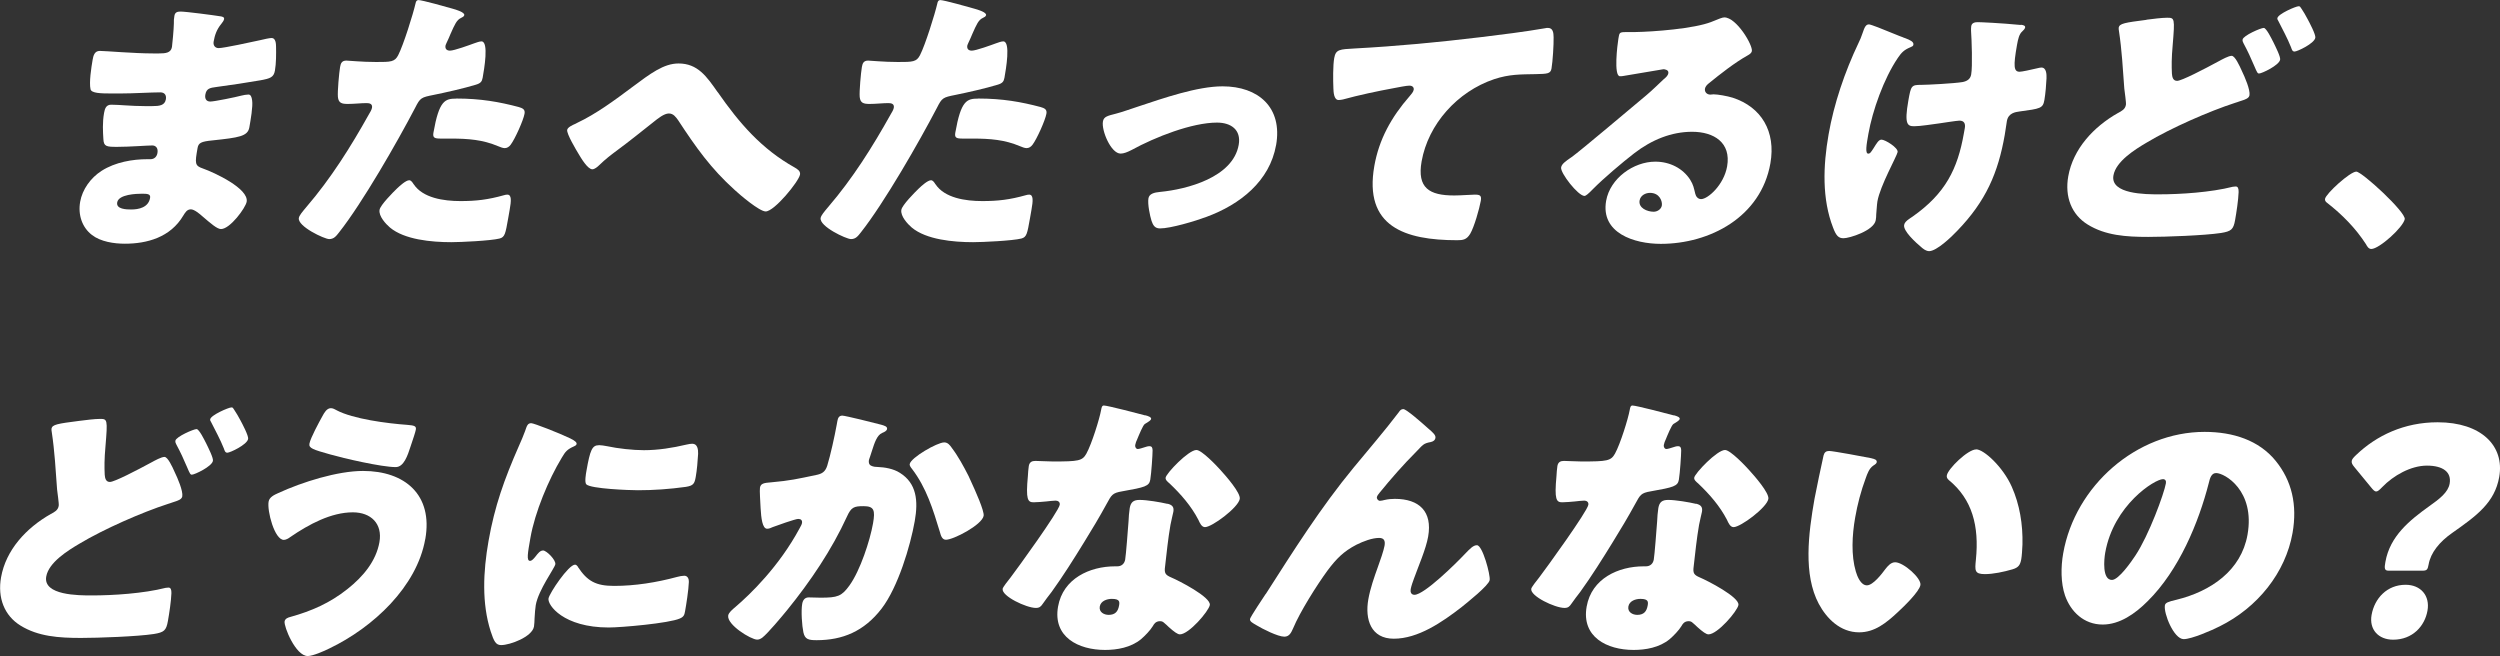
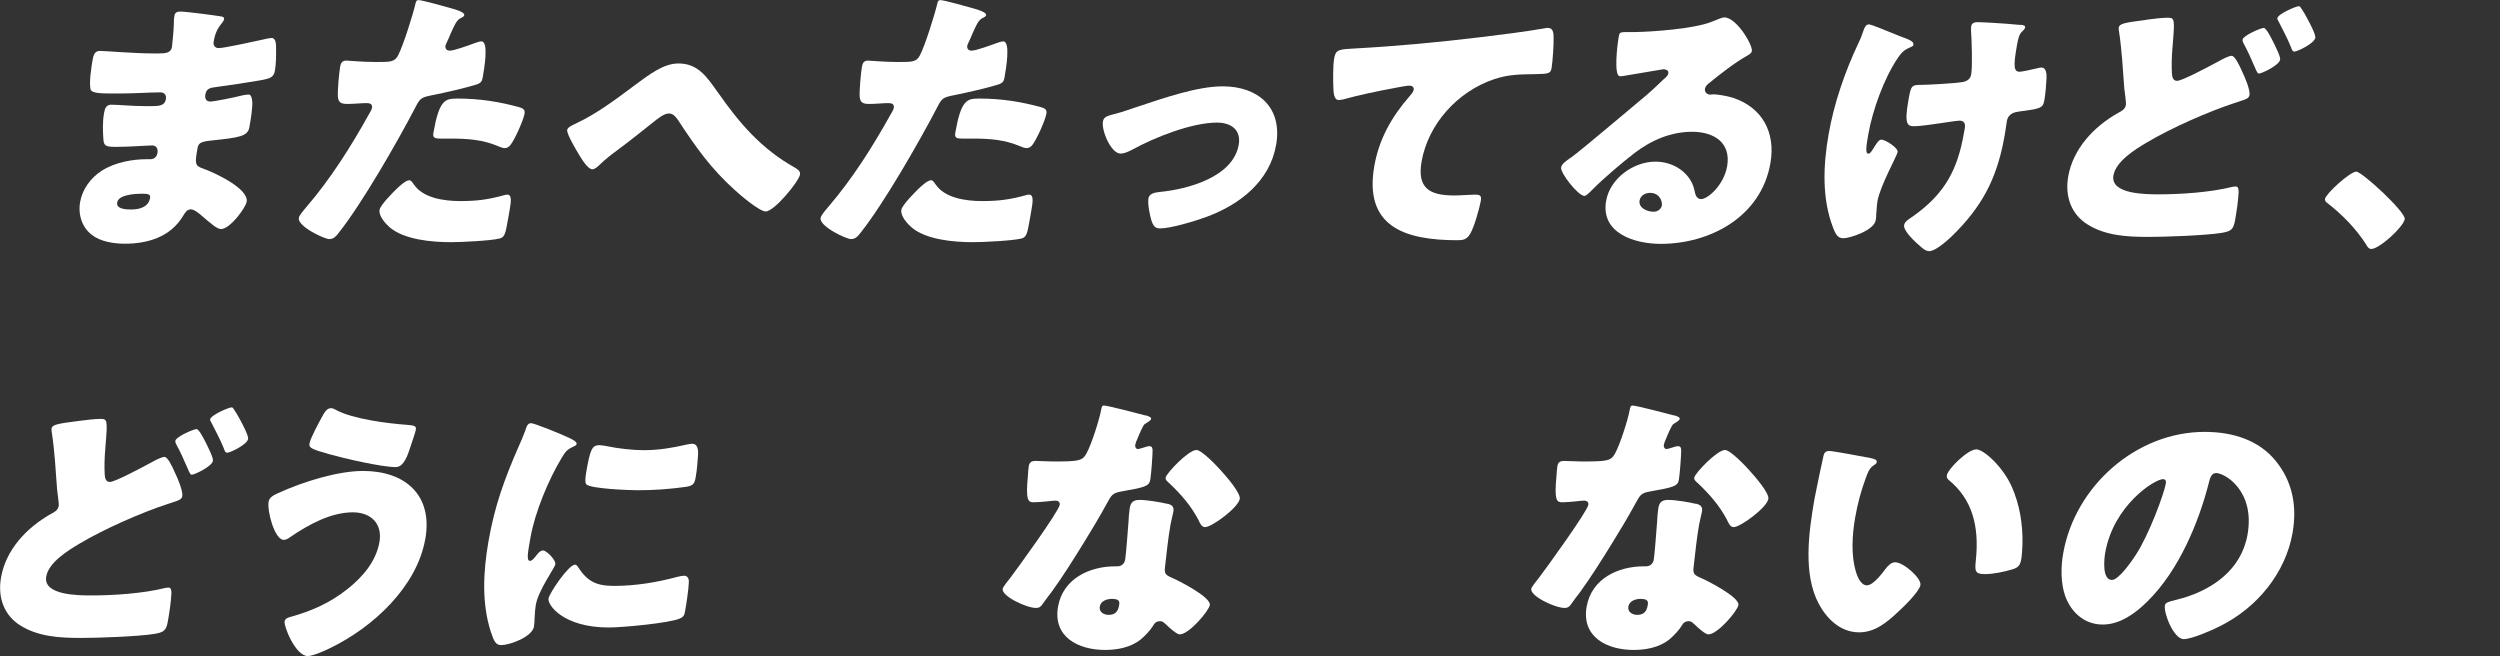
<svg xmlns="http://www.w3.org/2000/svg" id="_レイヤー_2" width="356.46" height="93.54" viewBox="0 0 356.46 93.54">
  <rect x="0" y="0" width="356.46" height="93.54" fill="#333333" stroke="none" />
  <defs>
    <style>.cls-1{fill:#fff;}</style>
  </defs>
  <g id="_レイヤー_1-2">
    <path class="cls-1" d="M31.46,2.33c.19.04.55.08.49.4-.04.2-.2.44-.4.68-.66.8-.93,1.61-1.09,2.53-.09.52.2.92.72.92.72,0,4.77-.88,5.86-1.12.67-.16,1.38-.32,1.7-.32.56,0,.62.8.62,1.24.02,1,.02,2.41-.16,3.41-.17.96-.68,1.12-2.01,1.37-2.07.36-4.22.68-6.31.96-.98.12-1.45.24-1.6,1.08-.1.56.1,1,.71,1,.56,0,3.69-.64,4.4-.84.33-.08.75-.16,1.03-.16.32,0,.47.32.53.84.13.84-.21,2.77-.4,3.85-.23,1.28-1.5,1.45-5.26,1.85-1.63.16-1.99.36-2.12,1.08-.39,2.21-.41,2.53.77,2.93,1.59.56,6.56,2.85,6.23,4.74-.16.88-2.37,3.89-3.66,3.89-.56,0-1.46-.8-2.69-1.85-.31-.28-1.11-.96-1.6-.96-.56,0-.8.44-1.08.88-1.84,3.13-5.2,4.02-8.34,4.02-1.53,0-3.44-.28-4.68-1.24-1.42-1.08-2.02-2.89-1.69-4.74.3-1.73,1.48-3.41,3.07-4.42,1.95-1.24,4.42-1.65,6.51-1.65h.44c.56,0,.91-.36,1-.88.14-.8-.33-1.08-.73-1.08-.72,0-3.25.2-5.01.2-1.53,0-1.92-.04-1.97-1.12-.06-1-.15-2.33.1-3.73.11-.6.29-1.16,1.01-1.16,1.16,0,2.86.2,4.78.2h1.08c1,0,1.78-.08,1.94-.96.1-.56-.14-1-.79-1-1.36,0-3.84.16-5.73.16h-1.2c-1.61,0-2.88-.04-3.02-.6-.22-1,.1-3.05.3-4.22.1-.56.26-1.25,1.02-1.25s4.91.36,7.56.36h.88c.96,0,1.7-.08,1.85-.92.06-.36.26-2.61.27-3.33-.02-.36.01-.76.08-1.12.08-.48.39-.6.87-.6.76,0,4.73.52,5.7.68ZM16.71,28.87c-.17.96,1.31,1,1.99,1,1.08,0,2.46-.28,2.7-1.65.1-.56-.38-.6-1.14-.6-.8,0-3.35.08-3.55,1.24Z" />
    <path class="cls-1" d="M64.4,1.2c.73.2,1.87.56,1.8.96-.04.2-.3.32-.47.4-.61.28-.89.92-1.48,2.25-.14.36-.34.8-.59,1.33-.07.16-.14.32-.14.36-.08.48.19.72.64.72.6,0,2.79-.8,3.44-1.04.34-.12.77-.28,1.05-.28,1.08,0,.38,3.98.17,5.18-.1.56-.3.8-.98,1-1.7.52-4.37,1.12-6,1.45-1.79.36-1.92.4-2.65,1.85-2.54,4.86-7.53,13.57-10.84,17.75-.41.52-.73.96-1.41.96s-4.54-1.81-4.33-3.01c.06-.36.47-.84,1.08-1.57,3.49-4.06,6.33-8.59,8.91-13.21.16-.24.4-.68.44-.92.1-.56-.32-.68-.76-.68-.8,0-1.79.12-2.67.12s-1.34-.12-1.43-1c-.07-.76.17-3.45.31-4.26.09-.52.24-.92.89-.92.4,0,2.17.2,4.26.2s2.65,0,3.15-1c.74-1.45,2.1-5.78,2.47-7.39.04-.24.16-.44.4-.44.52,0,4.08,1,4.77,1.2ZM58.98,26.26c1.3,1.97,4.27,2.41,6.68,2.41,2.25,0,3.93-.2,6.21-.84.13-.04.3-.08.46-.08.64,0,.57.88.34,2.17l-.21,1.2c-.39,2.21-.47,2.69-1.23,2.89-1.26.32-5.55.52-6.88.52-2.85,0-6.68-.36-8.75-2.09-.56-.48-1.64-1.61-1.48-2.53.12-.68,1.92-2.49,2.5-3.05.38-.36,1.25-1.16,1.73-1.16.28,0,.5.36.62.56ZM65.06,14.05c3.49,0,6.14.48,8.9,1.21.53.16.95.32.83.96-.16.92-1.36,3.61-1.98,4.42-.21.28-.49.48-.85.48-.28,0-.65-.16-.95-.28-2.17-.92-4.27-1.08-6.71-1.08h-1.44c-.92,0-1.18-.12-1.06-.84.81-4.62,1.66-4.86,3.27-4.86Z" />
    <path class="cls-1" d="M102.33,13.13c3.08,4.42,6.24,8.11,10.99,10.76.33.2.84.48.75,1-.18,1-3.66,5.26-4.9,5.26-.88,0-3.68-2.37-4.4-3.05-3.43-3.09-5.55-6.1-8.08-9.96-.32-.44-.67-.96-1.32-.96-.68,0-1.57.72-2.13,1.17-1.73,1.36-3.41,2.73-5.16,4.02-1.02.76-1.71,1.28-2.63,2.17-.24.24-.67.6-.99.6-.68,0-1.64-1.65-1.95-2.17-.34-.56-1.74-2.89-1.64-3.45.06-.36.72-.68,1.2-.88.09-.04.17-.08.22-.12,2.67-1.25,5.44-3.29,7.8-5.06,2.64-1.97,4.54-3.41,6.66-3.41,2.73,0,4.01,1.85,5.58,4.1Z" />
    <path class="cls-1" d="M138.8,1.2c.73.2,1.87.56,1.8.96-.04.2-.3.32-.47.4-.61.28-.89.92-1.48,2.25-.14.36-.34.8-.59,1.33-.07.16-.14.32-.14.36-.08.48.19.72.64.72.6,0,2.79-.8,3.44-1.04.34-.12.77-.28,1.05-.28,1.08,0,.38,3.98.17,5.18-.1.56-.3.8-.98,1-1.7.52-4.37,1.12-6,1.45-1.79.36-1.92.4-2.65,1.85-2.54,4.86-7.53,13.57-10.84,17.75-.41.52-.73.96-1.41.96s-4.54-1.81-4.33-3.01c.06-.36.47-.84,1.08-1.57,3.49-4.06,6.33-8.59,8.91-13.21.16-.24.4-.68.44-.92.1-.56-.32-.68-.76-.68-.8,0-1.79.12-2.67.12s-1.34-.12-1.43-1c-.07-.76.17-3.45.31-4.26.09-.52.24-.92.89-.92.4,0,2.17.2,4.26.2s2.65,0,3.15-1c.74-1.45,2.1-5.78,2.47-7.39.04-.24.16-.44.4-.44.52,0,4.08,1,4.77,1.2ZM133.38,26.26c1.3,1.97,4.27,2.41,6.68,2.41,2.25,0,3.93-.2,6.21-.84.13-.04.3-.08.46-.08.64,0,.57.88.34,2.17l-.21,1.2c-.39,2.21-.47,2.69-1.23,2.89-1.26.32-5.55.52-6.88.52-2.85,0-6.68-.36-8.75-2.09-.56-.48-1.64-1.61-1.48-2.53.12-.68,1.92-2.49,2.5-3.05.38-.36,1.25-1.16,1.73-1.16.28,0,.5.36.62.56ZM139.47,14.05c3.49,0,6.14.48,8.9,1.21.53.16.95.32.83.96-.16.92-1.36,3.61-1.98,4.42-.21.28-.49.48-.85.48-.28,0-.65-.16-.95-.28-2.17-.92-4.27-1.08-6.71-1.08h-1.44c-.92,0-1.18-.12-1.06-.84.81-4.62,1.66-4.86,3.27-4.86Z" />
    <path class="cls-1" d="M181.95,20.68c-.91,5.14-5.11,8.47-9.92,10.24-1.59.6-5.11,1.65-6.63,1.65-.76,0-1-.48-1.21-1.08-.23-.72-.58-2.41-.44-3.21.11-.64.79-.84,1.69-.92,3.76-.36,10.36-2.05,11.18-6.71.38-2.17-1.13-3.17-3.09-3.17-3.57,0-8.79,2.05-12.17,3.9-.62.32-1.14.52-1.58.52-1.37,0-2.75-3.29-2.52-4.58.12-.68.62-.8,1.88-1.12.8-.2,2.25-.72,3.11-1,3.62-1.2,8.46-2.89,12.07-2.89,5.1,0,8.58,3.01,7.63,8.39Z" />
    <path class="cls-1" d="M190.12,12.57c-.05-1.08-.07-3.25.12-4.3.22-1.24.78-1.24,2.93-1.36,5.96-.32,11.92-.88,17.95-1.61,2.95-.36,6.24-.76,9.22-1.28.13-.04.25-.04.37-.04.72,0,.8.68.81,1.33.02,1.04-.12,3.41-.3,4.46-.13.76-.62.76-2.27.8-2.13.04-3.73,0-5.91.72-5.25,1.77-9.4,6.42-10.34,11.72-.67,3.81,1.11,4.86,4.64,4.86,1.04,0,2.35-.12,2.95-.12.72,0,.98.12.85.88-.21,1.16-.94,3.73-1.51,4.7-.51.84-1.01.92-1.85.92-7.47,0-13.35-1.93-11.82-10.6.66-3.73,2.38-6.91,5.05-9.96.2-.24.5-.56.56-.88.06-.36-.18-.6-.62-.6-.4,0-1.61.24-2.23.36-2.2.4-5.03,1-7.23,1.61-.17.04-.46.08-.62.08-.68,0-.73-1.12-.75-1.69Z" />
    <path class="cls-1" d="M249.78,7.31c-.04.24-.32.44-.54.56-1.87,1.04-3.97,2.69-5.65,4.06-.24.2-.44.44-.49.72-.08.48.29.84.77.84.12,0,.29-.04.45-.04.6,0,1.96.24,2.73.48,4.1,1.33,6.18,4.82,5.38,9.36-1.35,7.67-8.65,11.48-15.63,11.48-3.77,0-8.6-1.53-7.79-6.14.57-3.21,3.91-5.58,7.01-5.58,2.09,0,3.93.96,4.97,2.57.47.76.52,1.17.73,2.01.09.4.39.76.83.76.96,0,3.24-2.01,3.71-4.66.6-3.41-1.9-4.94-4.99-4.94-2.93,0-5.74,1.12-8.29,3.09-1.67,1.29-4.36,3.57-5.83,5.06-.69.72-1.06,1-1.22,1-.92,0-3.47-3.29-3.34-4.06.08-.48.55-.84,1.51-1.49,1.15-.8,8.98-7.43,10.62-8.79.9-.76,1.63-1.49,2.44-2.25.33-.28.65-.52.72-.92.08-.48-.54-.56-.7-.56-.12,0-4.64.8-5.71.96-.17.04-.33.04-.49.04-.92,0-.36-4.54-.23-5.3l.07-.4c.11-.6.23-.6,1.39-.6h.92c2.62-.04,8.44-.48,10.89-1.45,1.08-.44,1.56-.64,1.84-.64,1.73,0,4.08,3.94,3.93,4.82ZM235.26,27.5c-.64,0-1.35.36-1.48,1.08-.19,1.08,1.08,1.61,2.01,1.61.52,0,1.07-.36,1.16-.88.1-.56-.28-1.81-1.69-1.81Z" />
    <path class="cls-1" d="M271.36,5.34l.34.12c.6.24,1.2.48,1.12.92-.04.2-.16.24-.43.36-.87.36-1.25.72-1.79,1.52-2.01,2.97-3.61,7.51-4.2,10.84-.26,1.49-.5,2.81-.01,2.81.24,0,.35-.16.74-.76.45-.72.74-1.24,1.14-1.24.52,0,2.4,1.16,2.3,1.77-.11.6-2.5,4.82-2.88,7.03-.08.48-.12,1.37-.17,1.85,0,.28-.02.56-.07.84-.26,1.49-3.75,2.57-4.59,2.57-.72,0-1.06-.36-1.5-1.53-1.57-4.06-1.43-8.75-.63-13.29.76-4.34,2.29-8.87,4.26-13.01.25-.52.39-.84.55-1.33.35-1.08.55-1.33.96-1.33.24,0,2.08.72,3.43,1.29.67.28,1.2.48,1.43.56ZM288.14,3.53c.35.04.66.12.61.4-.03.16-.23.4-.42.56-.42.36-.59,1.08-.74,1.93-.53,3.01-.47,3.81.37,3.81.32,0,1.62-.28,2.45-.48.34-.08.5-.12.66-.12.72,0,.75.96.73,1.53-.03.84-.15,2.21-.3,3.09-.21,1.2-.54,1.24-3.58,1.65-.54.08-1.56.2-1.77,1.36-.11.64-.19,1.33-.31,2.01-.94,5.34-2.66,9.4-6.78,13.65-.79.84-2.92,2.89-4,2.89-.24,0-.58-.12-.97-.44-1.05-.88-2.74-2.45-2.59-3.29.06-.32.26-.56.85-.96.13-.08.18-.12.36-.24,4.68-3.29,6.42-6.79,7.31-11.88l.13-.72c.11-.6-.05-1.08-.77-1.08-.32,0-2.63.36-2.92.4-.94.12-2.64.4-3.52.4-.96,0-1.44-.24-.84-3.65.38-2.17.44-2.25,1.88-2.25.8,0,4.69-.2,5.85-.4.62-.12,1.11-.4,1.23-1.08.21-1.16.07-4.98-.02-6.26,0-.2,0-.44.03-.64.08-.48.54-.56.94-.56.36,0,3.23.12,6.11.4Z" />
    <path class="cls-1" d="M306.05,2.81c.94-.12,2.22-.28,2.94-.28,1.08,0,1.12.04.8,3.9-.17,1.89-.16,2.97-.11,4.06.04.48.14,1.04.74,1.04.64,0,3.82-1.65,5.96-2.81.44-.24,1.38-.76,1.82-.76.48,0,1.12,1.41,1.46,2.17.41.84,1.21,2.69,1.08,3.45-.08.44-.55.6-1.44.88-.17.08-.38.12-.6.2-3.71,1.2-9.19,3.61-12.6,5.66-1.7,1-4.41,2.69-4.76,4.7-.47,2.69,4.66,2.69,6.47,2.69,3.13,0,7.4-.28,10.55-1.08.12,0,.29-.04.41-.04.32,0,.43.28.42.8-.04,1.16-.31,2.89-.5,3.98-.24,1.37-.56,1.61-2.01,1.85-2.35.36-7.93.56-10.38.56-3.17,0-6.11-.2-8.64-1.77-2.28-1.41-3.28-3.94-2.76-6.87.69-3.89,3.57-7.03,7.09-9.03.53-.28,1.02-.52,1.13-1.16.06-.32-.19-1.89-.23-2.33-.2-2.73-.35-5.5-.76-8.19-.02-.12-.06-.36-.04-.48.11-.6.85-.72,3.97-1.12ZM324.09,5.9c.41.84,1.1,2.21,1.02,2.61-.14.8-2.6,1.97-3,1.97-.2,0-.27-.08-.69-1.08-.51-1.2-.92-2.09-1.52-3.21-.09-.16-.18-.36-.14-.56.1-.56,2.58-1.65,3.02-1.65.36,0,1.13,1.57,1.31,1.93ZM328.13,1.2c.32.48.63,1,.9,1.53.24.44,1.18,2.21,1.1,2.65-.15.84-2.59,1.97-2.96,1.97-.32,0-.39-.28-.5-.6-.53-1.33-1.2-2.53-1.82-3.77-.09-.16-.16-.24-.13-.4.11-.6,2.63-1.69,3.03-1.69.2,0,.23.08.38.32Z" />
    <path class="cls-1" d="M342.88,31.24c-.21,1.16-3.64,4.26-4.77,4.26-.4,0-.61-.4-.76-.68-1.48-2.29-3.39-4.22-5.54-5.9-.18-.12-.34-.32-.3-.56.13-.76,3.58-3.89,4.46-3.89.8,0,7.09,5.78,6.91,6.79Z" />
    <path class="cls-1" d="M11.3,60.01c.94-.12,2.22-.28,2.94-.28,1.08,0,1.12.04.8,3.89-.17,1.89-.16,2.97-.11,4.06.04.48.14,1.04.74,1.04.64,0,3.82-1.65,5.96-2.81.44-.24,1.38-.76,1.82-.76.48,0,1.12,1.4,1.46,2.17.41.84,1.21,2.69,1.08,3.45-.08.44-.55.6-1.44.88-.17.08-.38.12-.6.2-3.71,1.2-9.19,3.61-12.6,5.66-1.7,1-4.41,2.69-4.76,4.7-.47,2.69,4.66,2.69,6.47,2.69,3.13,0,7.4-.28,10.55-1.08.12,0,.29-.04.41-.04.32,0,.43.28.42.8-.04,1.16-.31,2.89-.5,3.97-.24,1.37-.56,1.61-2.01,1.85-2.35.36-7.93.56-10.38.56-3.17,0-6.11-.2-8.64-1.77-2.28-1.41-3.28-3.94-2.76-6.87.69-3.9,3.57-7.03,7.09-9.03.53-.28,1.02-.52,1.13-1.16.06-.32-.19-1.89-.23-2.33-.2-2.73-.35-5.5-.76-8.19-.02-.12-.06-.36-.04-.48.11-.6.85-.72,3.97-1.12ZM29.34,63.1c.41.84,1.1,2.21,1.02,2.61-.14.8-2.6,1.97-3,1.97-.2,0-.27-.08-.69-1.08-.51-1.21-.92-2.09-1.52-3.21-.09-.16-.18-.36-.14-.56.1-.56,2.58-1.65,3.02-1.65.36,0,1.13,1.57,1.31,1.93ZM33.38,58.41c.32.48.63,1,.9,1.52.24.44,1.18,2.21,1.1,2.65-.15.84-2.59,1.97-2.96,1.97-.32,0-.39-.28-.5-.6-.53-1.33-1.2-2.53-1.82-3.77-.09-.16-.16-.24-.13-.4.11-.6,2.63-1.69,3.03-1.69.2,0,.23.08.38.32Z" />
    <path class="cls-1" d="M60.63,76.88c-1.19,6.75-7.39,12.57-13.67,15.58-.71.36-2.36,1.08-3.08,1.08-1.73,0-3.43-4.22-3.3-4.94.07-.4.5-.56.84-.64,3-.84,5.61-1.97,8.13-3.98,2.24-1.77,4.07-3.98,4.55-6.67.47-2.65-1.22-4.26-3.79-4.26-3.09,0-6.24,1.69-8.93,3.53-.24.2-.63.4-.91.4-1.33,0-2.4-4.14-2.17-5.46.11-.64.81-.96,1.34-1.2,3.49-1.61,8.51-3.17,12.12-3.17,5.98,0,10,3.41,8.88,9.72ZM47.98,58.49c2.35,1.25,7.25,1.89,10.11,2.09.95.08,1.3.16,1.2.68-.06.36-.4,1.36-.74,2.37-.43,1.33-.97,2.97-2.13,2.97-2.01,0-7.41-1.25-9.36-1.81-2.41-.68-3.06-.88-2.94-1.53.14-.8,1.39-3.09,1.86-3.94.24-.44.6-1.12,1.2-1.12.28,0,.57.16.79.28Z" />
    <path class="cls-1" d="M73.97,63.63c.34-.76.67-1.53.9-2.17.26-.76.36-1.12.88-1.12.36,0,3.97,1.4,5.56,2.17.74.36.94.6.9.8-.03.16-.16.24-.34.32-1,.44-1.26.76-1.78,1.65-1.87,3.09-3.82,7.75-4.46,11.4-.39,2.21-.58,3.29-.06,3.29.28,0,.54-.32.8-.64.31-.4.63-.84,1.07-.84.48,0,1.85,1.36,1.74,1.97-.1.56-2.41,3.65-2.79,5.82-.05.28-.15,1.29-.17,1.89,0,.24-.04.92-.08,1.16-.26,1.49-3.44,2.65-4.68,2.65-.76,0-1.03-.52-1.5-1.97-1.27-3.97-1.08-8.47-.3-12.89.87-4.94,2.23-8.75,4.31-13.49ZM82.41,80.85c1.33,2.01,2.54,2.69,5.15,2.69,2.97,0,6.03-.48,9.02-1.29.29-.08.71-.16.99-.16.52,0,.67.52.65.88-.03,1.08-.39,3.37-.54,4.18-.09.52-.18.8-.75,1.04-1.53.68-8.34,1.28-10.14,1.28-6.46,0-8.75-3.21-8.58-4.14.13-.76,2.86-4.82,3.78-4.82.2,0,.33.2.43.32ZM85.39,63.47c.24,0,.87.08,1.22.16,1.47.32,3.63.56,5.2.56,2.01,0,4.07-.32,6.08-.8.38-.08.58-.12.82-.12.76,0,.85.84.83,1.45-.06,1-.16,2.29-.34,3.29-.17.96-.34,1.24-1.41,1.41-2.3.32-4.58.48-6.83.48-1.21,0-6.71-.2-7.36-.84-.27-.28-.06-1.49.02-1.93.52-2.97.81-3.65,1.77-3.65Z" />
-     <path class="cls-1" d="M125.55,60.53c.57.16.99.28.93.64-.05.28-.4.44-.7.56-.74.32-1.09,1.41-1.46,2.57l-.26.8c-.08.24-.16.44-.17.52-.06.36.05.64.27.76.37.2.81.2.93.2,1.04.04,2.29.24,3.22.84,2.39,1.49,2.63,3.98,2.12,6.87-.63,3.57-2.39,9.44-4.73,12.49-2.5,3.25-5.57,4.5-9.26,4.5-1.16,0-1.67-.12-1.89-1.12-.2-.92-.35-3.05-.17-4.06.09-.52.36-.92.93-.92s1.12.04,1.68.04c2.45,0,3.01-.2,4.12-1.73,1.54-2.13,2.94-6.42,3.37-8.87.33-1.89.15-2.45-1.37-2.45-1.36,0-1.75.16-2.35,1.49-2.15,4.7-5.2,9.23-8.53,13.33-.72.88-2.76,3.33-3.54,3.93-.23.16-.45.28-.73.28-.88,0-4.36-2.13-4.13-3.45.07-.4.59-.84,1.02-1.2,2.12-1.81,6.24-5.78,9.17-11.24.18-.32.29-.52.33-.72.07-.4-.14-.6-.54-.6s-3.1.96-3.62,1.16c-.26.12-.52.24-.81.24-.68,0-.85-1.53-.93-2.93-.04-.92-.16-2.53-.09-2.93.11-.6.56-.68,1.62-.76,2.69-.24,3.7-.48,6.37-1.04.83-.16,1.32-.44,1.6-1.33.46-1.49,1.06-4.22,1.34-5.78l.11-.6c.07-.4.22-.76.7-.76.4,0,4.75,1.08,5.47,1.28ZM135.69,63.83c.94,1.24,1.7,2.65,2.42,4.06.05.16.18.36.29.64.67,1.45,1.97,4.34,1.85,5.02-.23,1.29-4.29,3.41-5.38,3.41-.56,0-.73-.64-.85-1.08-.99-3.25-1.93-6.34-3.99-9.03-.13-.16-.36-.44-.32-.68.16-.92,3.92-3.09,4.92-3.09.52,0,.81.4,1.07.76Z" />
    <path class="cls-1" d="M163.3,59.21c.46.12.87.28.83.52-.04.2-.35.4-.89.72-.27.16-.84,1.57-1.12,2.25-.07.16-.12.24-.14.32-.02.12-.09.28-.12.44-.04.24.1.56.38.56.2,0,.67-.16.93-.24.26-.08.47-.16.71-.16.36,0,.45.2.46.6,0,.64-.17,3.21-.33,4.18-.16.92-.75,1.08-3.98,1.65-1.45.24-1.54.52-2.25,1.81-1.01,1.85-2.09,3.65-3.21,5.46-1.46,2.37-2.97,4.78-4.62,7.07-.42.56-.94,1.2-1.26,1.69-.27.4-.47.6-.99.6-1.36,0-4.92-1.69-4.74-2.73.04-.24.77-1.16,1.13-1.61,1.04-1.37,6.83-9.36,7.01-10.36.07-.4-.26-.6-.58-.6-.24,0-1.06.08-1.35.12-.45.04-1.31.12-1.79.12-.84,0-1.14-.36-.82-3.77.02-.32.06-1.04.13-1.41.1-.56.45-.72.93-.72.68,0,1.63.08,2.51.08,3.65,0,4.19-.08,4.77-1.12.76-1.37,1.88-4.98,2.1-6.22.06-.32.11-.64.39-.64.52,0,5.13,1.2,5.89,1.41ZM166.46,71.82c.65.16.97.44.84,1.16-.07.4-.28,1.12-.41,1.85-.35,2.01-.54,3.98-.77,5.94-.13.96.03,1.2.89,1.57,1.05.44,5.69,2.81,5.49,3.93-.16.88-2.98,4.18-4.27,4.18-.32,0-.82-.36-1.58-1.04-.21-.2-.41-.4-.66-.6-.17-.16-.32-.24-.6-.24-.64,0-.89.48-1,.68-.39.64-1.13,1.4-1.7,1.89-1.46,1.2-3.44,1.53-5.13,1.53-3.81,0-7.46-1.85-6.7-6.18.71-4.02,4.54-5.74,8.12-5.74h.32c.64,0,1.03-.4,1.13-.96.12-.68.39-4.26.48-5.46.03-.6.07-1.28.17-1.89.15-.84.53-1.16,1.41-1.16,1.04,0,2.95.32,3.96.56ZM156.81,86.47c-.14.8.59,1.2,1.27,1.2.92,0,1.33-.48,1.48-1.32.09-.52.13-.96-1.03-.96-.68,0-1.57.28-1.72,1.08ZM174.04,67.04c.77.84,2.88,3.25,2.73,4.1-.22,1.24-3.96,4.02-4.96,4.02-.48,0-.74-.6-.94-1.04-1.02-1.97-2.49-3.65-4.1-5.18-.28-.24-.63-.52-.57-.84.11-.64,3.26-3.94,4.39-3.94.76,0,2.93,2.29,3.46,2.89Z" />
-     <path class="cls-1" d="M180.47,84.71c3.93-6.14,7.83-12.33,12.53-18.03,2.15-2.61,4.41-5.22,6.45-7.91.16-.24.32-.44.64-.44.44,0,2.7,2.01,3.15,2.41l.45.4c.66.56,1.04.92.98,1.29-.06.36-.33.52-.67.6-1.08.2-1.11.4-2.09,1.4-1.85,1.85-3.56,3.81-5.2,5.82-.16.2-.36.44-.39.64-.04.24.19.52.43.52.2,0,.5-.08.66-.12.5-.12,1.03-.16,1.47-.16,3.49,0,5.38,1.81,4.75,5.38-.31,1.77-1.39,4.22-2.02,5.98-.15.4-.38,1.04-.47,1.52-.07.4.06.8.54.8,1.4,0,5.98-4.54,7.11-5.74.84-.88,1.28-1.33,1.8-1.33.8,0,1.94,4.26,1.81,4.98-.13.76-3.22,3.21-3.96,3.81-2.84,2.21-6.26,4.54-9.71,4.54-3.25,0-4.14-2.73-3.63-5.62.28-1.57.83-3.13,1.38-4.66.31-.84.81-2.29.93-2.97.12-.68-.04-1.12-.77-1.12-1,0-2.25.48-3.22.96-1.86.96-2.88,2.01-4.14,3.69-1.53,2.09-3.93,5.9-4.9,8.23-.27.6-.53,1.2-1.26,1.2-.92,0-3.13-1.12-3.93-1.61-.62-.36-1.02-.56-.96-.92.05-.28,1.91-3.09,2.24-3.57Z" />
    <path class="cls-1" d="M238.67,59.21c.46.12.87.28.83.52-.04.2-.35.4-.89.72-.27.16-.84,1.57-1.12,2.25-.07.16-.12.24-.14.32-.02.12-.09.28-.12.44-.04.24.1.56.38.56.2,0,.67-.16.93-.24.25-.08.47-.16.71-.16.36,0,.45.2.46.6,0,.64-.17,3.21-.33,4.18-.16.92-.75,1.08-3.98,1.65-1.45.24-1.54.52-2.25,1.81-1.01,1.85-2.09,3.65-3.21,5.46-1.46,2.37-2.97,4.78-4.62,7.07-.42.56-.94,1.2-1.26,1.69-.27.4-.47.6-.99.6-1.36,0-4.92-1.69-4.74-2.73.04-.24.77-1.16,1.13-1.61,1.04-1.37,6.83-9.36,7.01-10.36.07-.4-.25-.6-.58-.6-.24,0-1.06.08-1.35.12-.45.04-1.31.12-1.79.12-.84,0-1.14-.36-.82-3.77.02-.32.06-1.04.13-1.41.1-.56.45-.72.93-.72.68,0,1.63.08,2.51.08,3.65,0,4.19-.08,4.77-1.12.76-1.37,1.88-4.98,2.1-6.22.06-.32.11-.64.39-.64.52,0,5.13,1.2,5.89,1.41ZM241.83,71.82c.65.16.97.44.84,1.16-.07.4-.28,1.12-.41,1.85-.35,2.01-.54,3.98-.77,5.94-.13.96.03,1.2.89,1.57,1.05.44,5.69,2.81,5.49,3.93-.16.88-2.98,4.18-4.27,4.18-.32,0-.82-.36-1.58-1.04-.21-.2-.41-.4-.66-.6-.17-.16-.32-.24-.6-.24-.64,0-.89.48-1,.68-.39.64-1.13,1.4-1.7,1.89-1.46,1.2-3.44,1.53-5.13,1.53-3.81,0-7.46-1.85-6.7-6.18.71-4.02,4.54-5.74,8.12-5.74h.32c.64,0,1.03-.4,1.13-.96.12-.68.39-4.26.48-5.46.03-.6.07-1.28.17-1.89.15-.84.53-1.16,1.41-1.16,1.04,0,2.95.32,3.96.56ZM232.18,86.47c-.14.8.59,1.2,1.27,1.2.92,0,1.33-.48,1.48-1.32.09-.52.13-.96-1.03-.96-.68,0-1.57.28-1.72,1.08ZM249.41,67.04c.77.84,2.88,3.25,2.73,4.1-.22,1.24-3.96,4.02-4.96,4.02-.48,0-.74-.6-.94-1.04-1.02-1.97-2.49-3.65-4.1-5.18-.28-.24-.63-.52-.57-.84.11-.64,3.26-3.94,4.39-3.94.76,0,2.93,2.29,3.46,2.89Z" />
    <path class="cls-1" d="M266.85,65.35c.39.08.81.2.74.56-.03.16-.17.28-.49.48-.59.4-.85,1.16-1.07,1.77-.69,1.85-1.19,3.77-1.51,5.62-.45,2.53-.59,5.42.09,7.71.2.68.7,1.97,1.58,1.97s2.14-1.65,2.61-2.29c.37-.48.82-1,1.42-1,1.2,0,3.77,2.29,3.6,3.25-.17.96-2.39,3.09-3.21,3.85-1.68,1.57-3.32,2.89-5.53,2.89-2.69,0-4.63-1.97-5.75-4.06-2.23-4.18-1.48-10.04-.61-14.98.13-.76,1.15-5.62,1.29-6.18.12-.44.35-.64.8-.64.52,0,5.07.84,6.04,1.04ZM281.77,64.07c1.08,0,3.82,2.49,5.08,5.34,1.12,2.53,1.59,5.34,1.52,8.23-.03.64-.08,1.61-.17,2.09-.15.84-.41,1.2-1.26,1.45-1.23.36-2.73.68-3.93.68-1.49,0-1.43-.52-1.28-2.05.49-4.82-.53-8.63-3.86-11.36-.21-.2-.34-.36-.28-.68.16-.92,2.98-3.69,4.18-3.69Z" />
    <path class="cls-1" d="M324.44,65.67c2.35,2.85,3.14,6.34,2.44,10.32-1,5.66-4.97,10.64-10.42,13.33-1.1.56-3.97,1.81-5.1,1.81-1.41,0-2.88-3.69-2.68-4.82.06-.36.45-.52,1.67-.8,4.87-1.2,9.2-4.14,10.11-9.27,1.11-6.3-3.27-8.79-4.47-8.79-.68,0-.89.72-1.06,1.45-1.43,5.58-4.24,12.41-8.71,16.82-1.8,1.81-4,3.33-6.41,3.33-2.69,0-4.57-1.85-5.37-4.14-.61-1.77-.61-4.06-.26-6.02,1.7-9.64,10.48-17.31,20.15-17.31,4.09,0,7.74,1.2,10.12,4.1ZM300.17,78.8c-.17.96-.45,3.89.96,3.89.96,0,2.8-2.65,3.35-3.49,1.92-2.89,4.09-8.83,4.34-10.28.06-.32-.05-.6-.42-.6-1.16,0-7.03,3.69-8.23,10.48Z" />
-     <path class="cls-1" d="M340.58,81.37c-.6,0-.63-.32-.46-1.25.65-3.69,3.46-5.94,6.26-7.95,1.47-1.04,2.68-1.97,2.9-3.21.29-1.65-.95-2.57-3.24-2.57s-4.78,1.41-6.36,3.05c-.39.4-.64.64-.88.64-.2,0-.41-.2-.7-.56l-2.41-2.93c-.3-.36-.42-.6-.37-.88.04-.24.25-.48.63-.84,2.9-2.77,6.84-4.66,11.62-4.66,6.22,0,9.56,3.37,8.78,7.79-.65,3.69-3.23,5.54-6.71,7.99-1.79,1.25-3.07,2.81-3.36,4.5-.13.72-.24.88-.88.88h-4.82ZM346.12,87.07c-.39,2.21-2.13,4.14-4.9,4.14-2.09,0-3.44-1.45-3.07-3.53.42-2.37,2.2-4.3,4.85-4.3,2.17,0,3.5,1.57,3.12,3.69Z" />
  </g>
</svg>